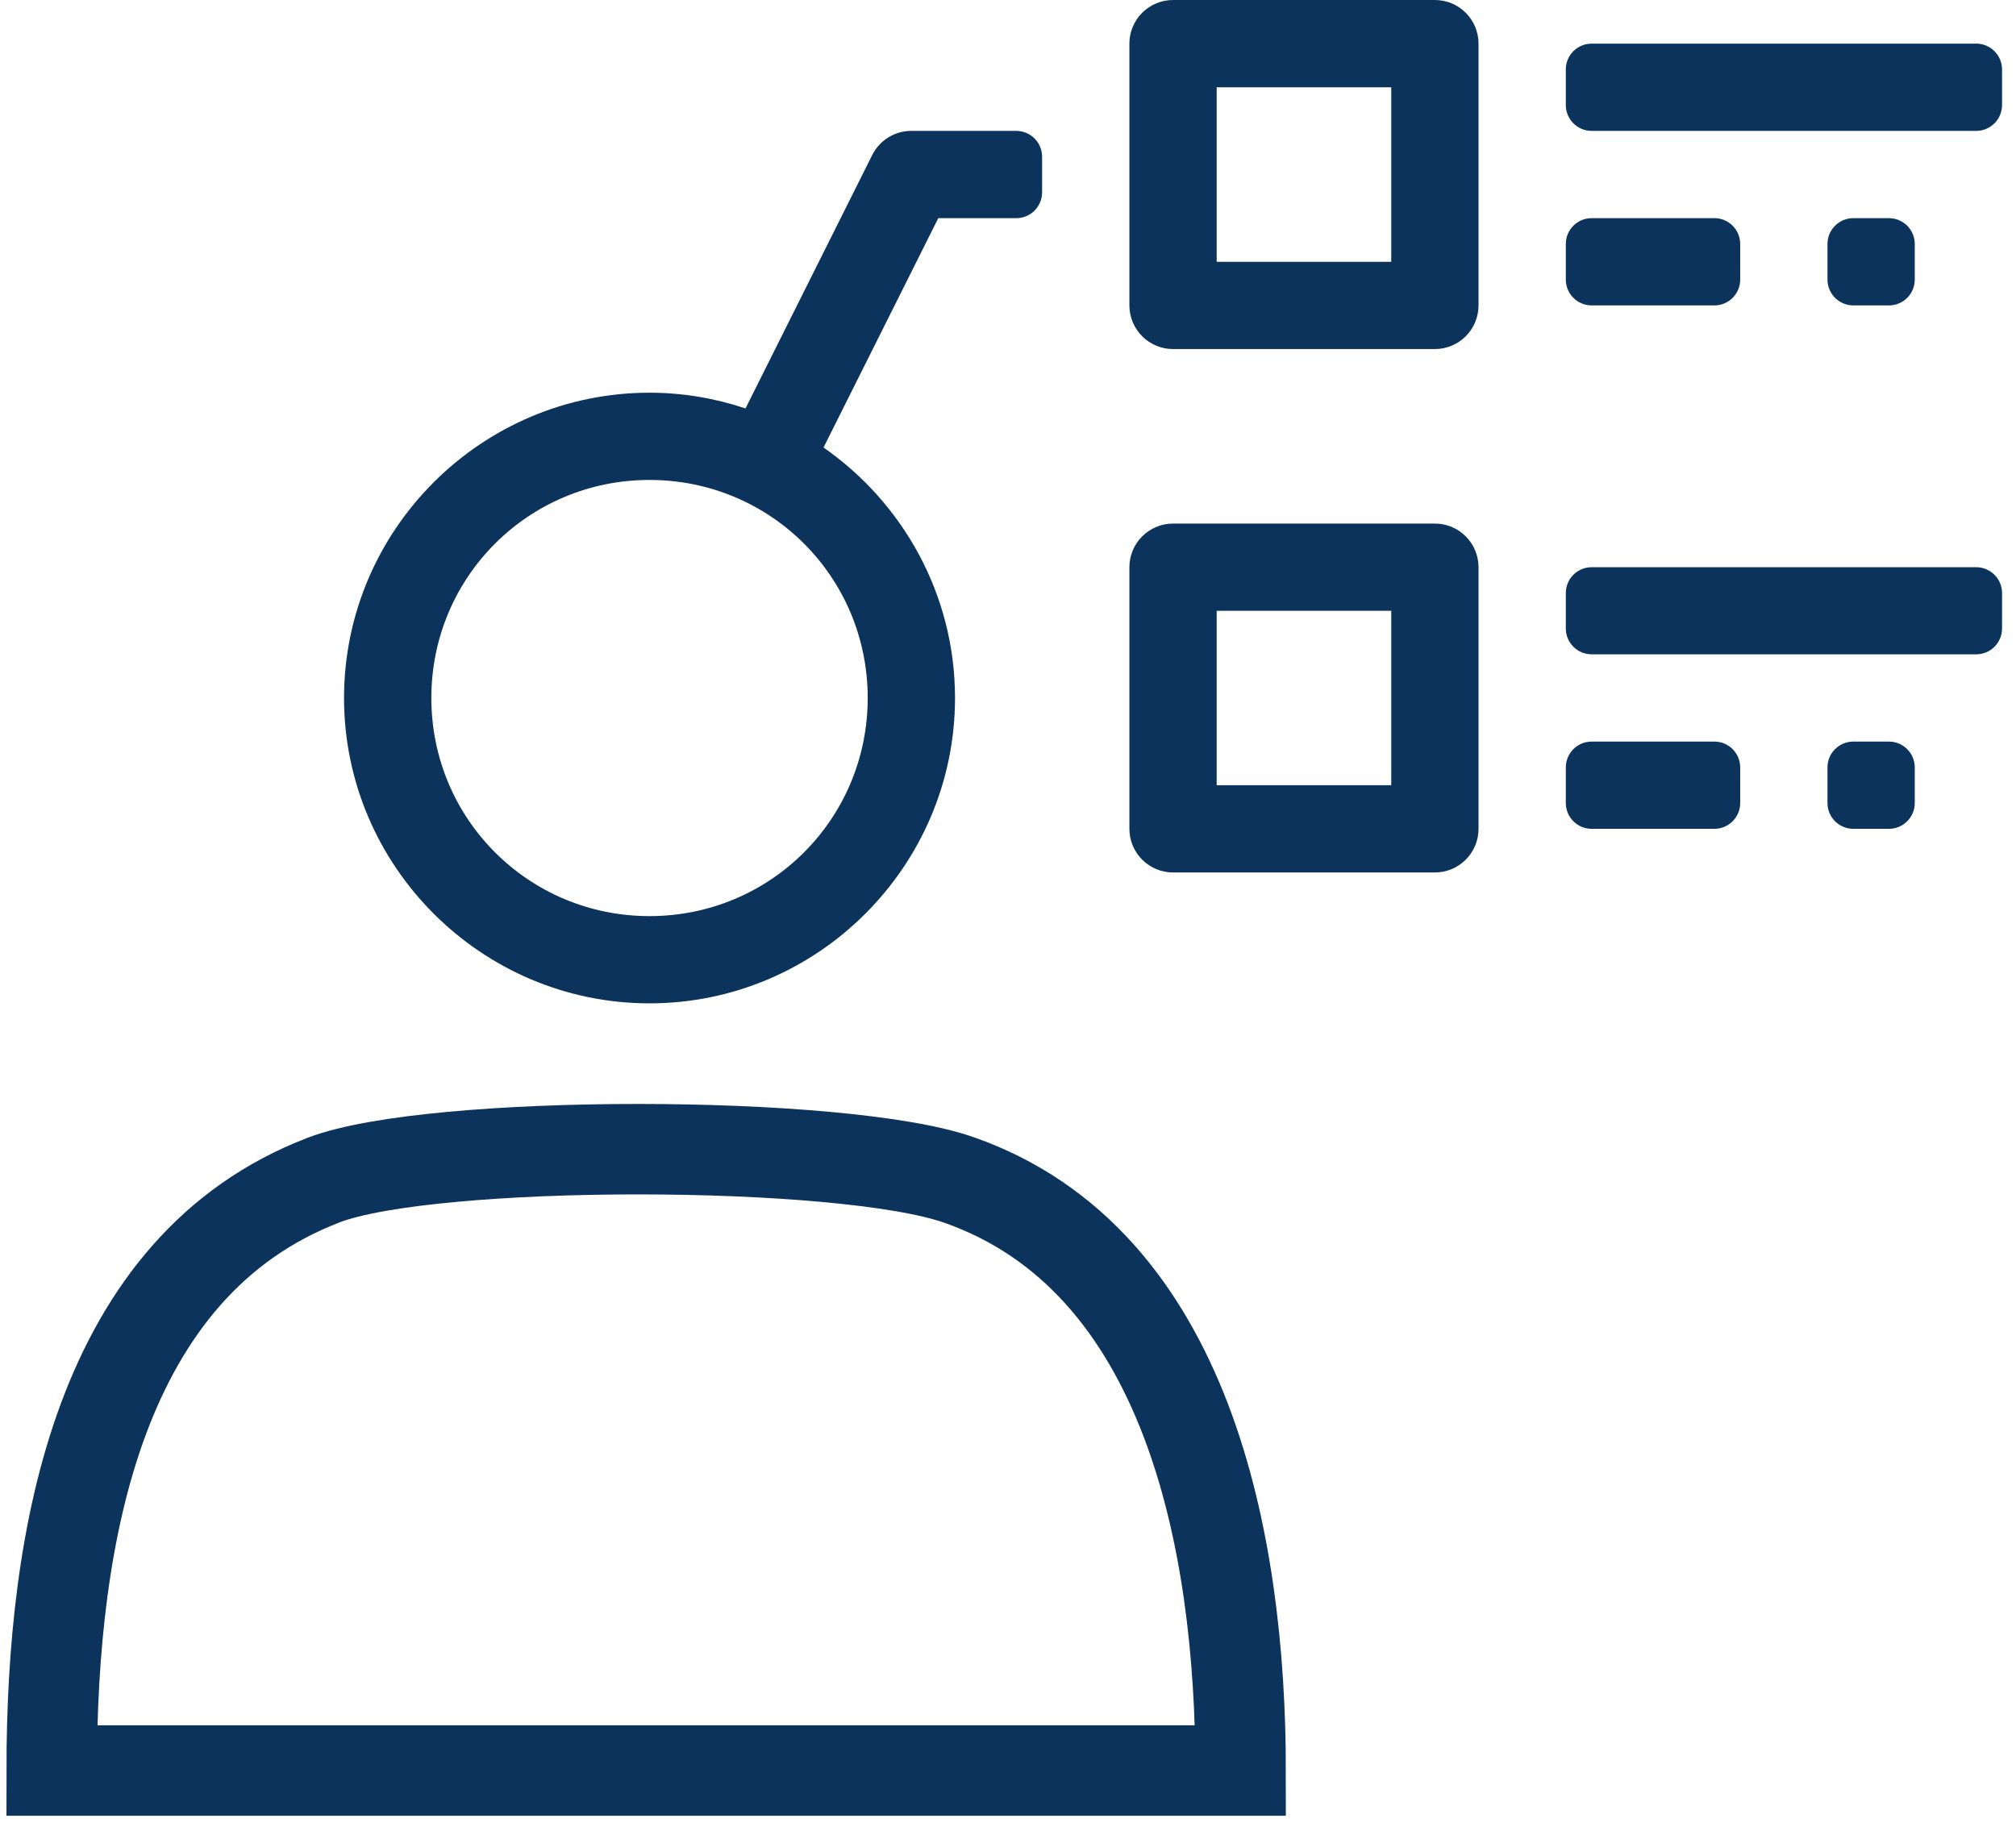
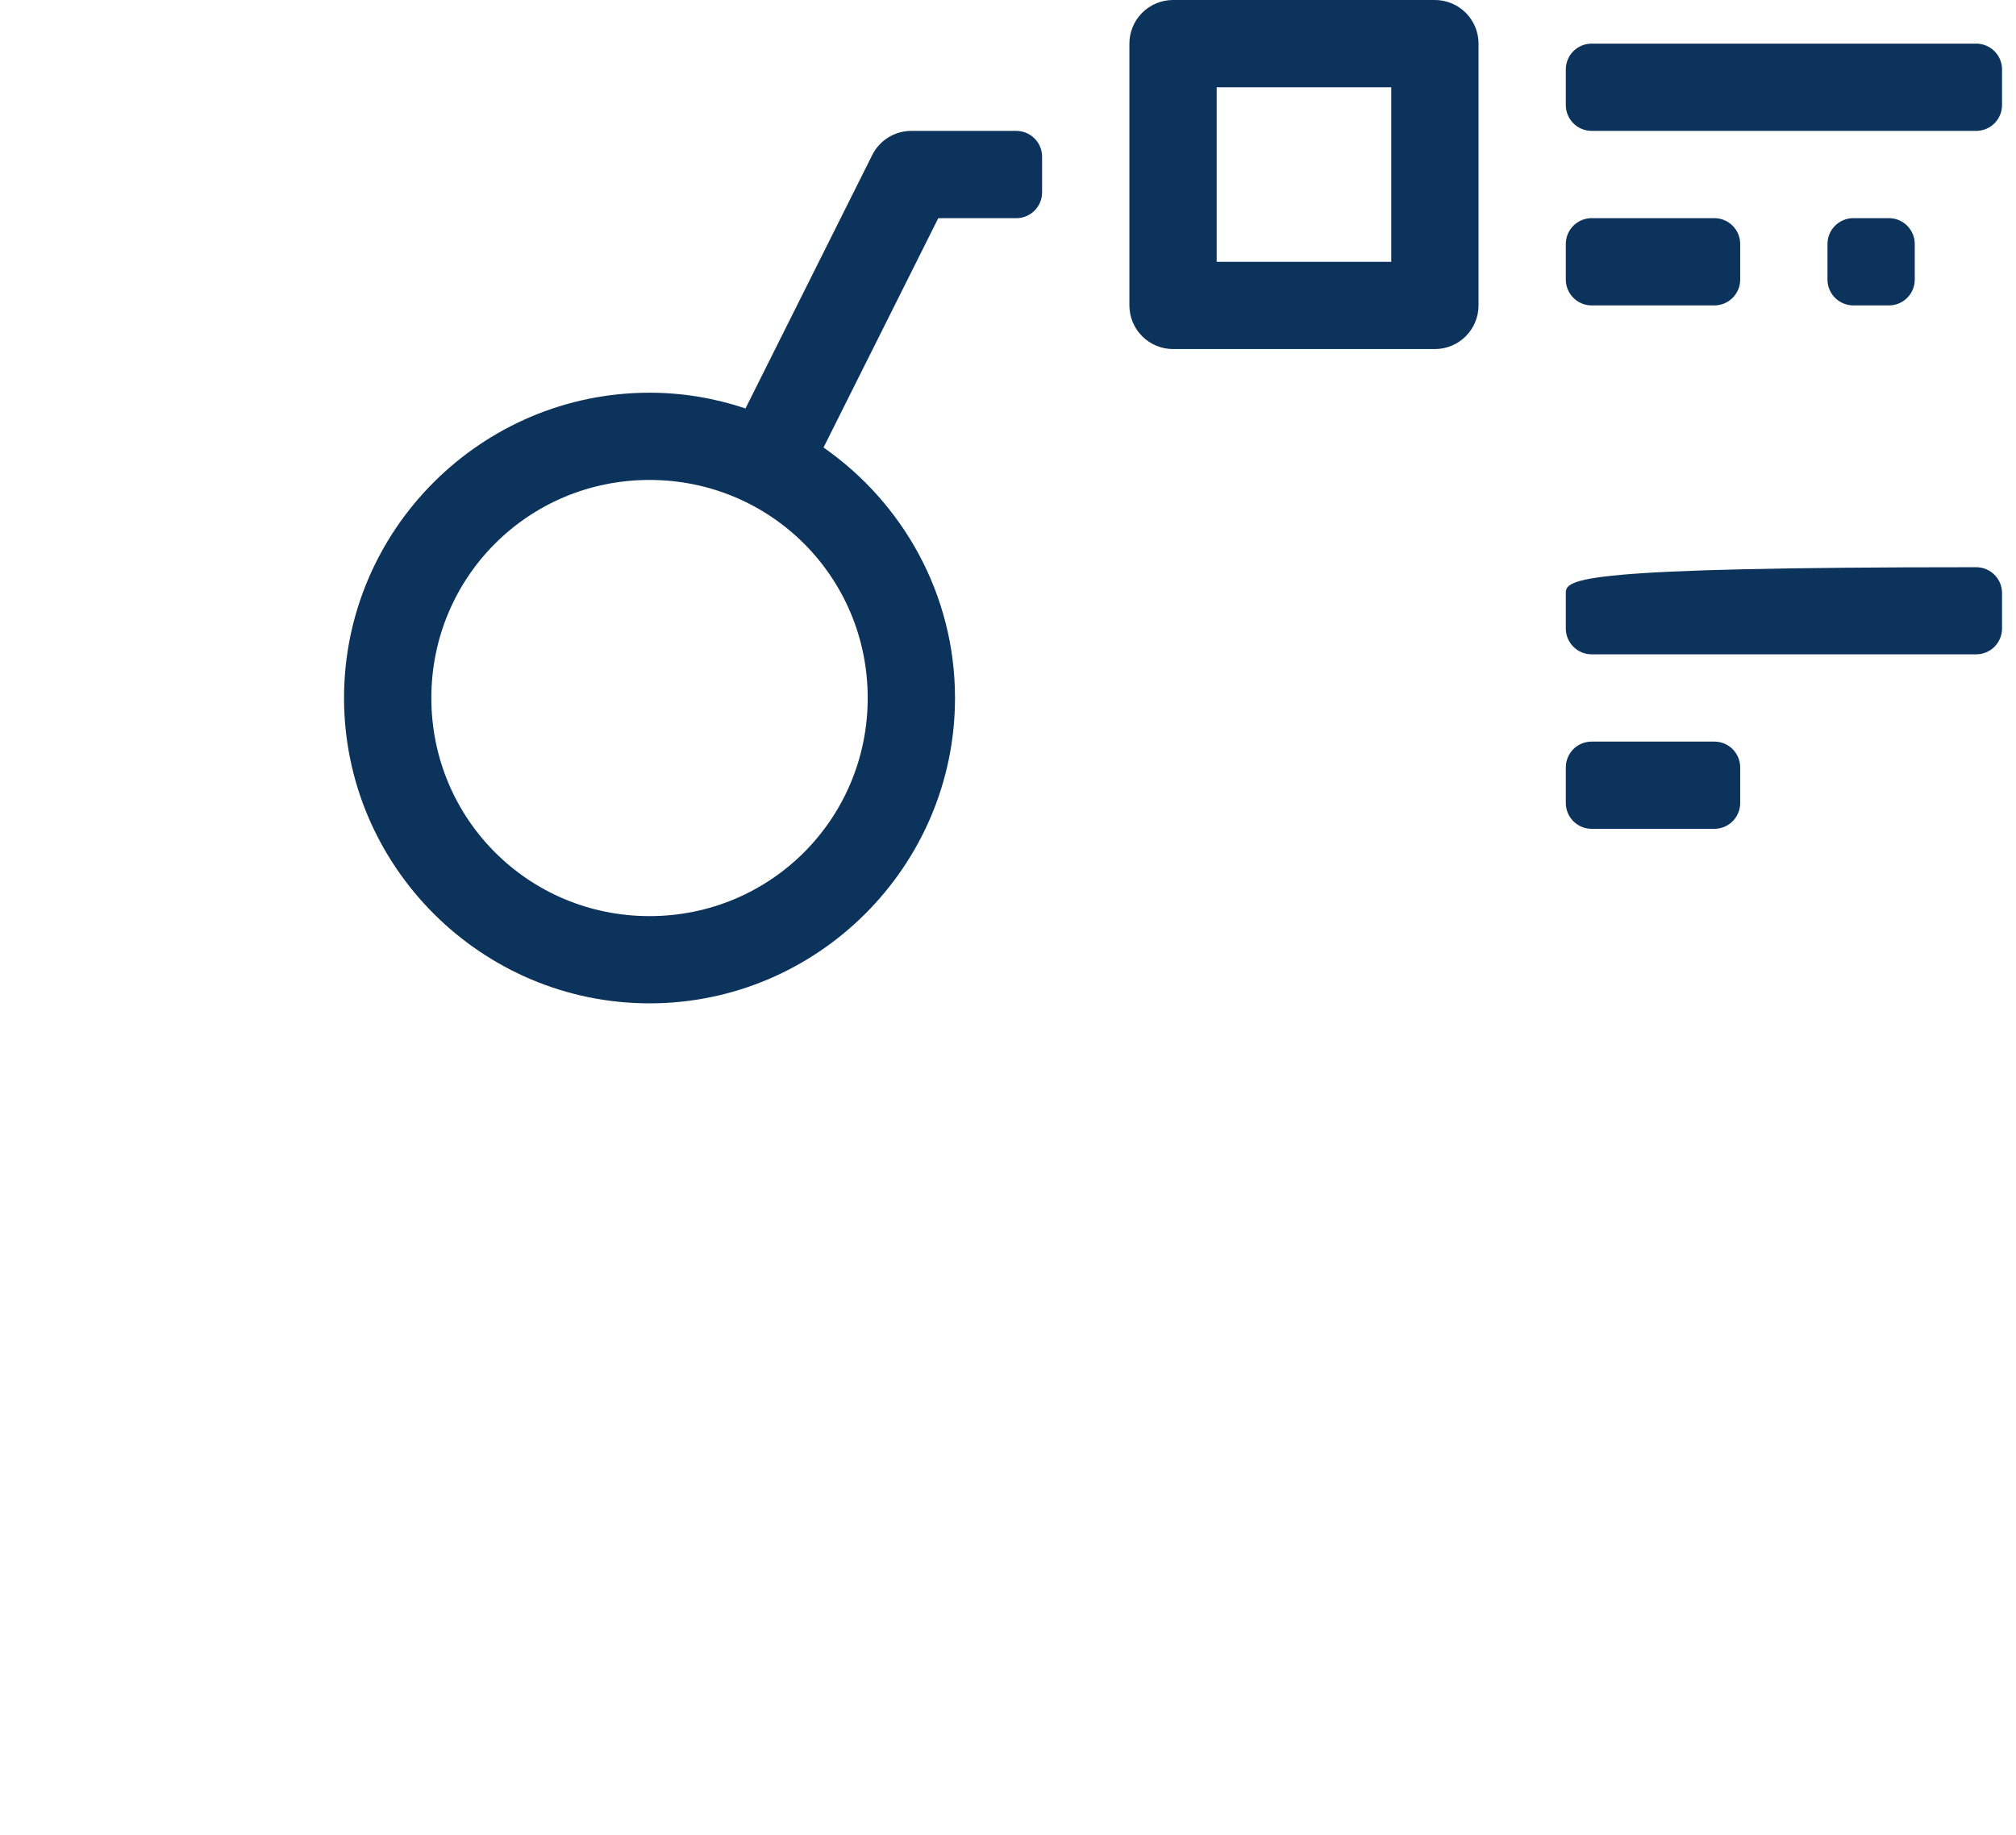
<svg xmlns="http://www.w3.org/2000/svg" width="78px" height="71px" viewBox="0 0 78 71" version="1.1">
  <title>C376B80D-1C04-442C-8375-54D5D985FE1F@3x</title>
  <g id="desktop" stroke="none" stroke-width="1" fill="none" fill-rule="evenodd">
    <g id="about-" transform="translate(-1218, -2410)" fill-rule="nonzero">
      <g id="Group-37" transform="translate(125, 2106)">
        <g id="Stacked-Group" transform="translate(120, 296)">
          <g id="Group-46" transform="translate(932, 8)">
            <g id="Group-38" transform="translate(43, 0)">
              <path d="M33.262,5.065 C32.62,5.064 32.033,5.426 31.747,6 L26.844,15.805 C25.674,15.415 24.428,15.197 23.13,15.197 C16.624,15.197 11.311,20.504 11.311,27.01 C11.311,33.516 16.624,38.828 23.13,38.828 C29.636,38.828 34.95,33.516 34.95,27.01 C34.95,23.003 32.93,19.456 29.863,17.318 L34.302,8.443 L37.319,8.443 C37.872,8.443 38.319,7.995 38.319,7.443 L38.319,6.065 C38.319,5.513 37.872,5.065 37.319,5.065 L33.262,5.065 L33.262,5.065 Z M23.13,18.573 C27.812,18.573 31.572,22.328 31.572,27.01 C31.572,31.691 27.812,35.452 23.13,35.452 C18.449,35.452 14.689,31.691 14.689,27.01 C14.689,22.328 18.449,18.573 23.13,18.573 Z" id="Shape" fill="#0C335B" />
-               <path d="M46,68.516 C46,59.661 43.943,48.761 35.103,45.662 C30.572,44.074 14.689,44.074 10.534,45.662 C1.836,48.987 0,59.35 0,68.516 L46,68.516 Z" id="Shape" stroke="#0C335B" stroke-width="3.5" />
              <path d="M43.386,3.09974268e-13 C42.938,3.09974268e-13 42.508,0.178 42.192,0.494 C41.875,0.811 41.697,1.241 41.697,1.688 L41.697,11.819 C41.697,12.267 41.875,12.697 42.192,13.013 C42.508,13.33 42.938,13.508 43.386,13.508 L53.516,13.508 C53.964,13.508 54.394,13.33 54.71,13.013 C55.027,12.697 55.205,12.267 55.205,11.819 L55.205,1.688 C55.205,1.241 55.027,0.811 54.71,0.494 C54.394,0.178 53.964,3.09974268e-13 53.516,3.09974268e-13 L43.386,3.09974268e-13 Z M45.074,3.377 L51.828,3.377 L51.828,10.131 L45.074,10.131 L45.074,3.377 Z" id="Shape" fill="#0C335B" />
              <path d="M58.582,2.688 L58.582,4.065 C58.582,4.618 59.029,5.065 59.582,5.065 L74.46,5.065 C75.012,5.065 75.46,4.618 75.46,4.065 L75.46,2.688 C75.46,2.136 75.012,1.688 74.46,1.688 L59.582,1.688 C59.029,1.688 58.582,2.136 58.582,2.688 Z" id="Path" fill="#0C335B" />
              <path d="M58.582,9.442 L58.582,10.819 C58.582,11.371 59.029,11.819 59.582,11.819 L64.329,11.819 C64.882,11.819 65.329,11.371 65.329,10.819 L65.329,9.442 C65.329,8.89 64.882,8.442 64.329,8.442 L59.582,8.442 C59.029,8.442 58.582,8.89 58.582,9.442 Z" id="Path" fill="#0C335B" />
              <path d="M68.706,9.442 L68.706,10.819 C68.706,11.371 69.154,11.819 69.706,11.819 L71.083,11.819 C71.635,11.819 72.083,11.371 72.083,10.819 L72.083,9.442 C72.083,8.89 71.635,8.442 71.083,8.442 L69.706,8.442 C69.154,8.442 68.706,8.89 68.706,9.442 Z" id="Path" fill="#0C335B" />
-               <path d="M43.386,20.261 C42.938,20.261 42.508,20.439 42.192,20.756 C41.875,21.073 41.697,21.502 41.697,21.95 L41.697,32.074 C41.697,32.522 41.875,32.952 42.192,33.268 C42.508,33.585 42.938,33.763 43.386,33.763 L53.516,33.763 C53.964,33.763 54.394,33.585 54.71,33.268 C55.027,32.952 55.205,32.522 55.205,32.074 L55.205,21.95 C55.205,21.502 55.027,21.073 54.71,20.756 C54.394,20.439 53.964,20.261 53.516,20.261 L43.386,20.261 Z M45.074,23.638 L51.828,23.638 L51.828,30.386 L45.074,30.386 L45.074,23.638 Z" id="Shape" fill="#0C335B" />
-               <path d="M58.582,22.95 L58.582,24.321 C58.582,24.873 59.029,25.321 59.582,25.321 L74.46,25.321 C75.012,25.321 75.46,24.873 75.46,24.321 L75.46,22.95 C75.46,22.398 75.012,21.95 74.46,21.95 L59.582,21.95 C59.029,21.95 58.582,22.398 58.582,22.95 Z" id="Path" fill="#0C335B" />
+               <path d="M58.582,22.95 L58.582,24.321 C58.582,24.873 59.029,25.321 59.582,25.321 L74.46,25.321 C75.012,25.321 75.46,24.873 75.46,24.321 L75.46,22.95 C75.46,22.398 75.012,21.95 74.46,21.95 C59.029,21.95 58.582,22.398 58.582,22.95 Z" id="Path" fill="#0C335B" />
              <path d="M58.582,29.698 L58.582,31.074 C58.582,31.627 59.029,32.074 59.582,32.074 L64.329,32.074 C64.882,32.074 65.329,31.627 65.329,31.074 L65.329,29.698 C65.329,29.145 64.882,28.698 64.329,28.698 L59.582,28.698 C59.029,28.698 58.582,29.145 58.582,29.698 Z" id="Path" fill="#0C335B" />
-               <path d="M68.706,29.698 L68.706,31.074 C68.706,31.627 69.154,32.074 69.706,32.074 L71.083,32.074 C71.635,32.074 72.083,31.627 72.083,31.074 L72.083,29.698 C72.083,29.145 71.635,28.698 71.083,28.698 L69.706,28.698 C69.154,28.698 68.706,29.145 68.706,29.698 Z" id="Path" fill="#0C335B" />
            </g>
          </g>
        </g>
      </g>
    </g>
  </g>
</svg>